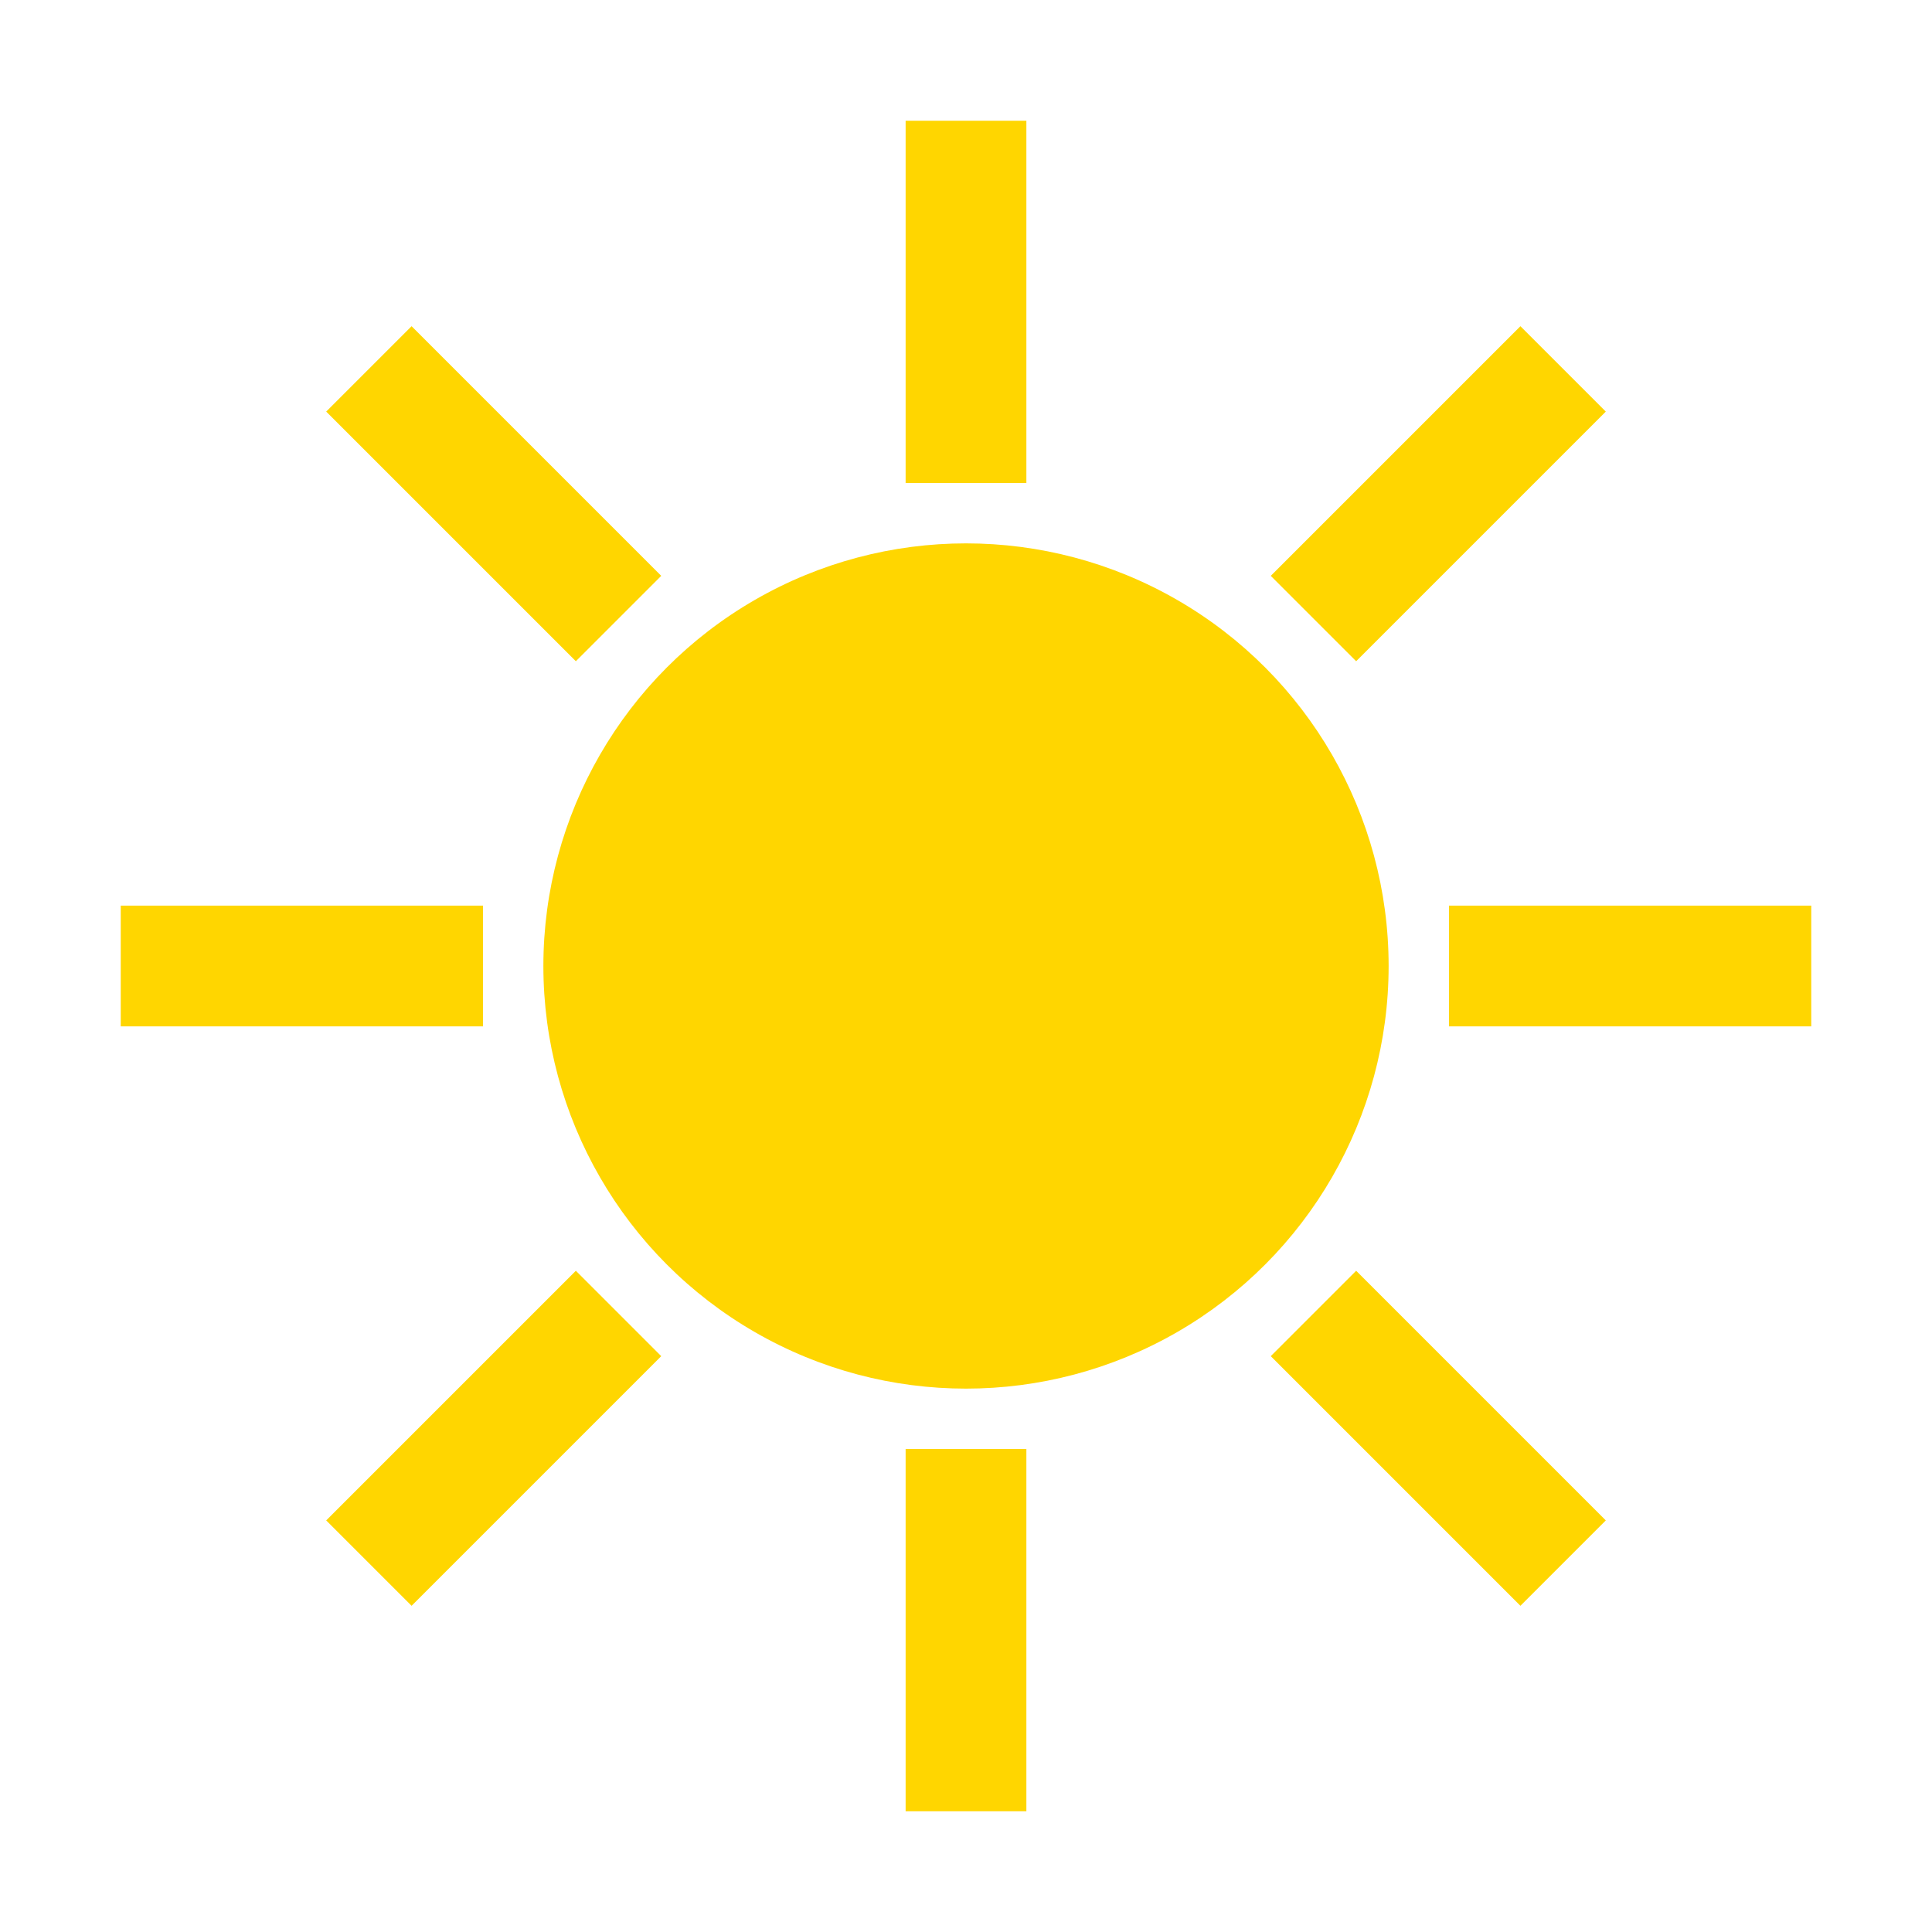
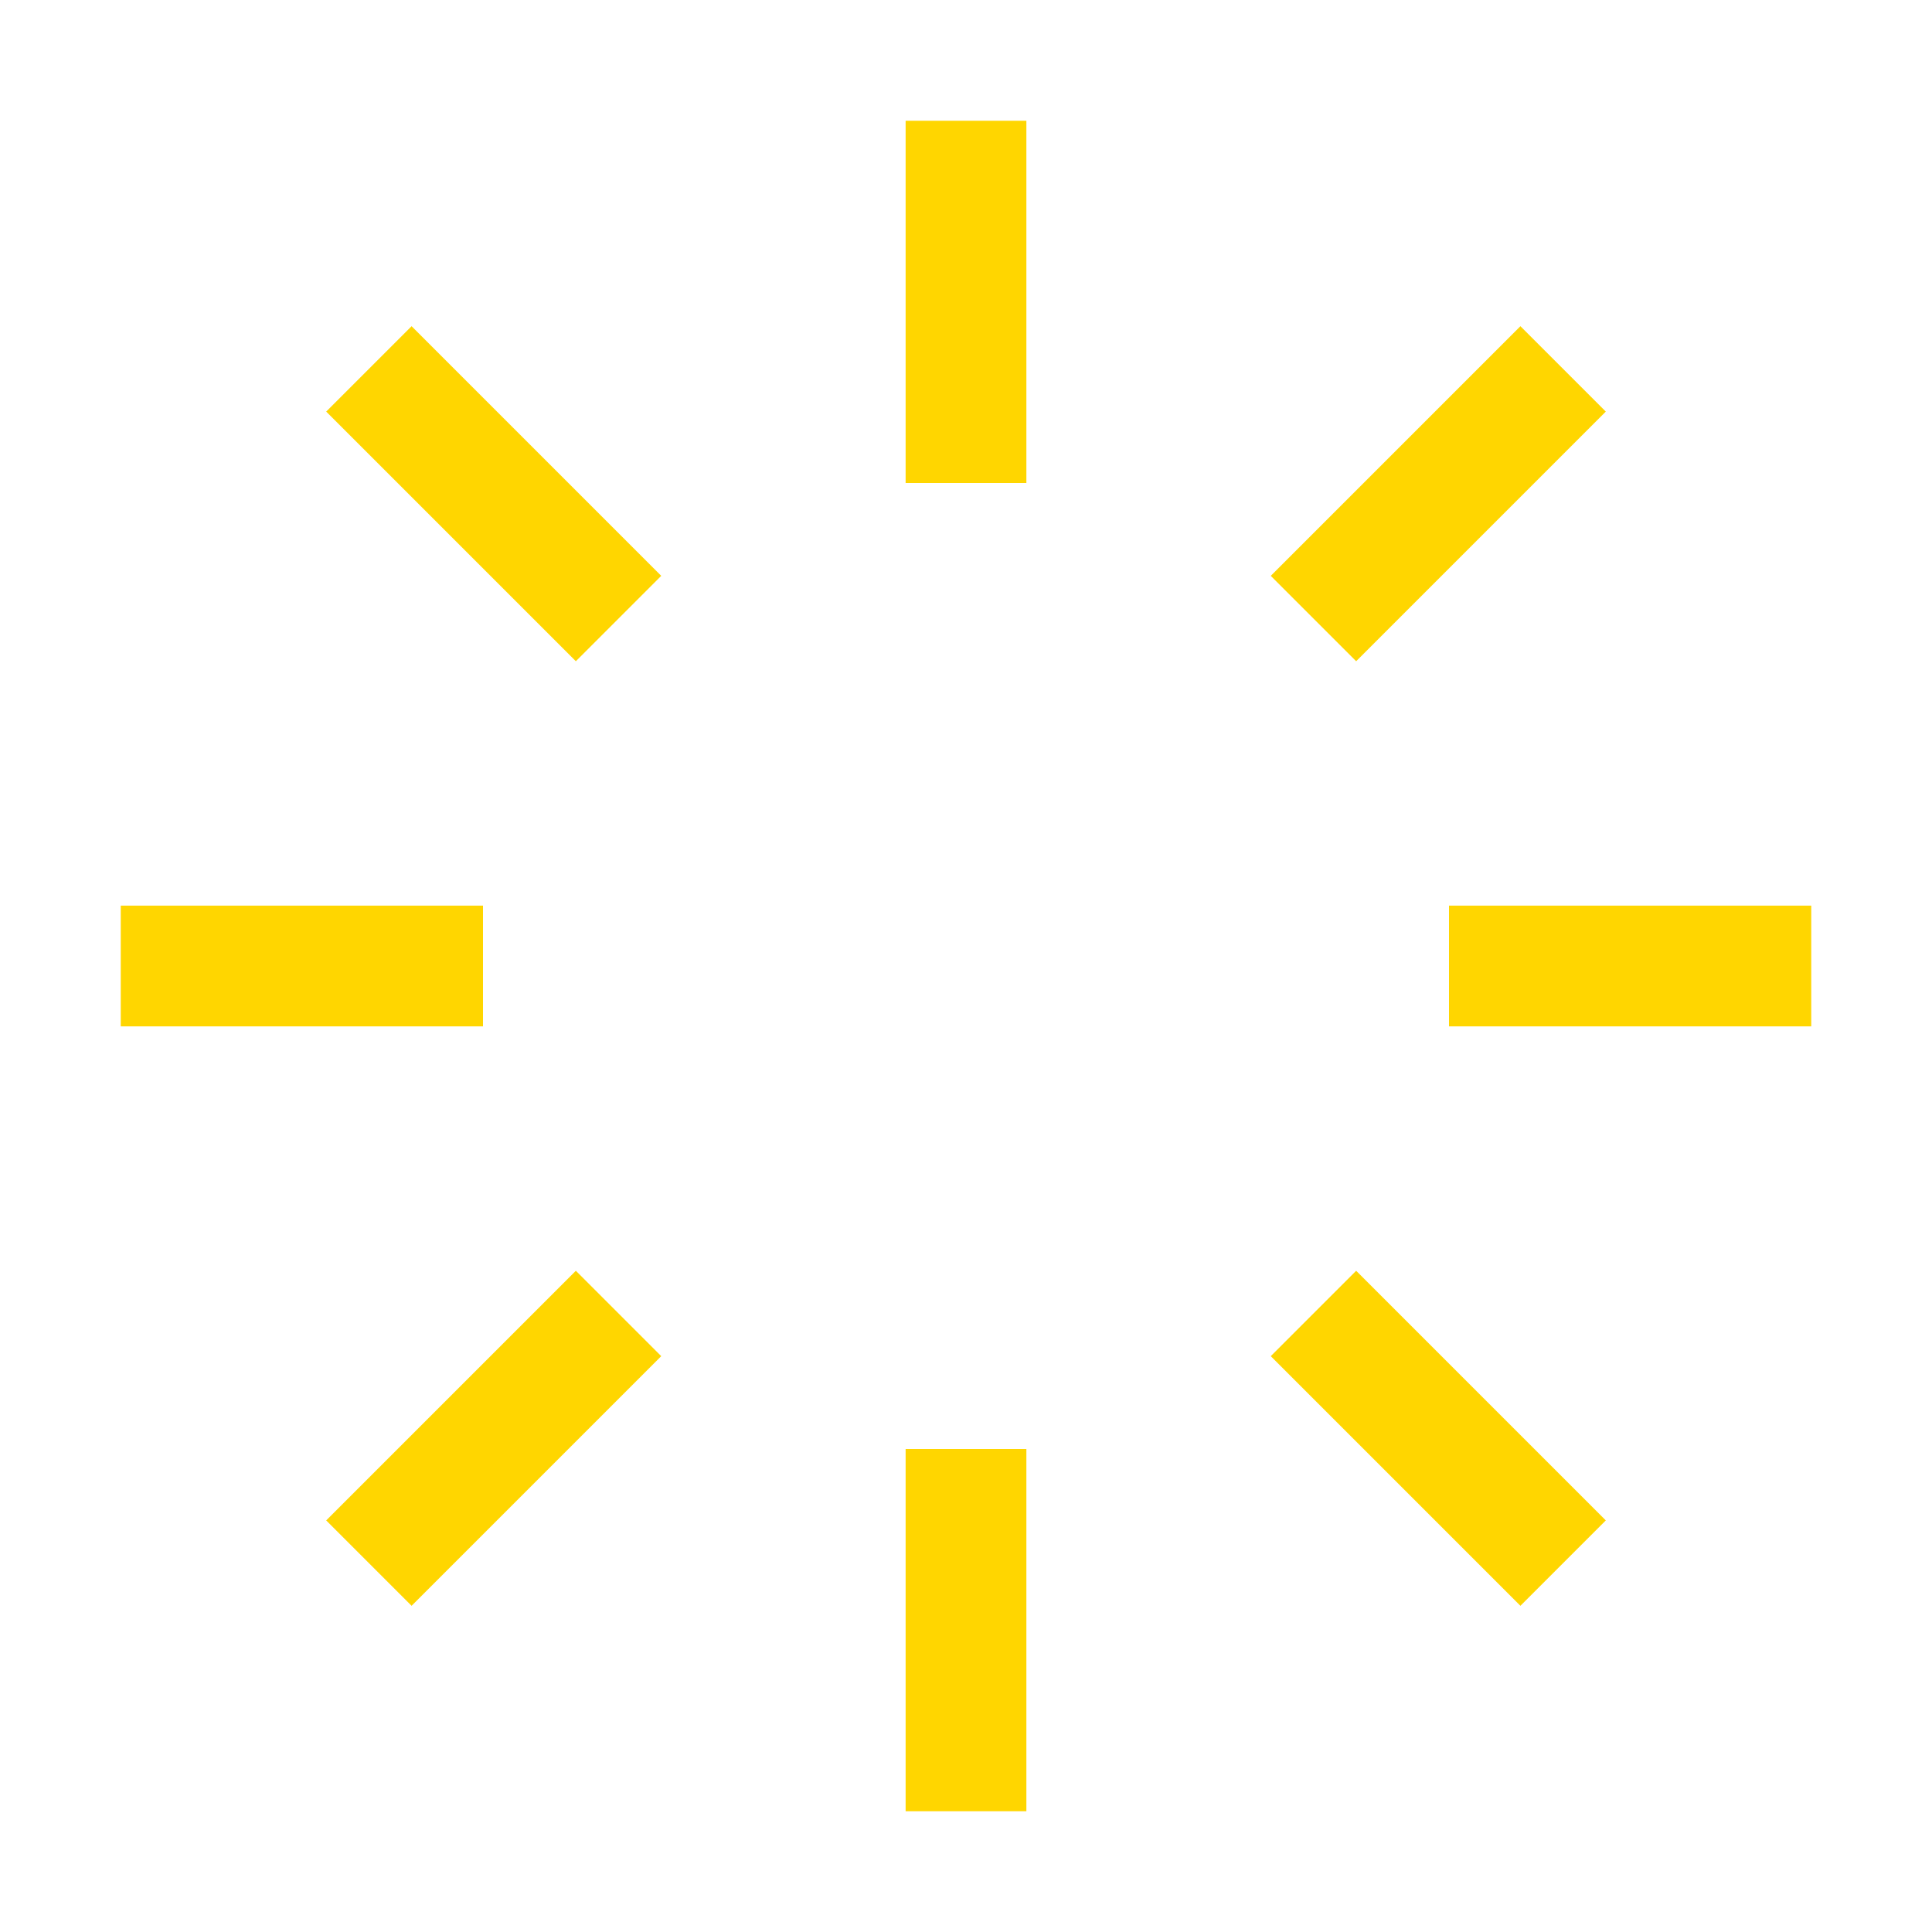
<svg xmlns="http://www.w3.org/2000/svg" viewBox="0 0 64 64" fill="#FFD600">
-   <circle cx="32" cy="32" r="14" />
  <g stroke="#FFD600" stroke-width="4">
    <line x1="32" y1="4" x2="32" y2="16" />
    <line x1="32" y1="48" x2="32" y2="60" />
    <line x1="4" y1="32" x2="16" y2="32" />
    <line x1="48" y1="32" x2="60" y2="32" />
    <line x1="12.22" y1="12.22" x2="20.49" y2="20.49" />
    <line x1="43.51" y1="43.51" x2="51.78" y2="51.78" />
    <line x1="12.22" y1="51.78" x2="20.49" y2="43.51" />
    <line x1="43.51" y1="20.49" x2="51.78" y2="12.22" />
  </g>
</svg>